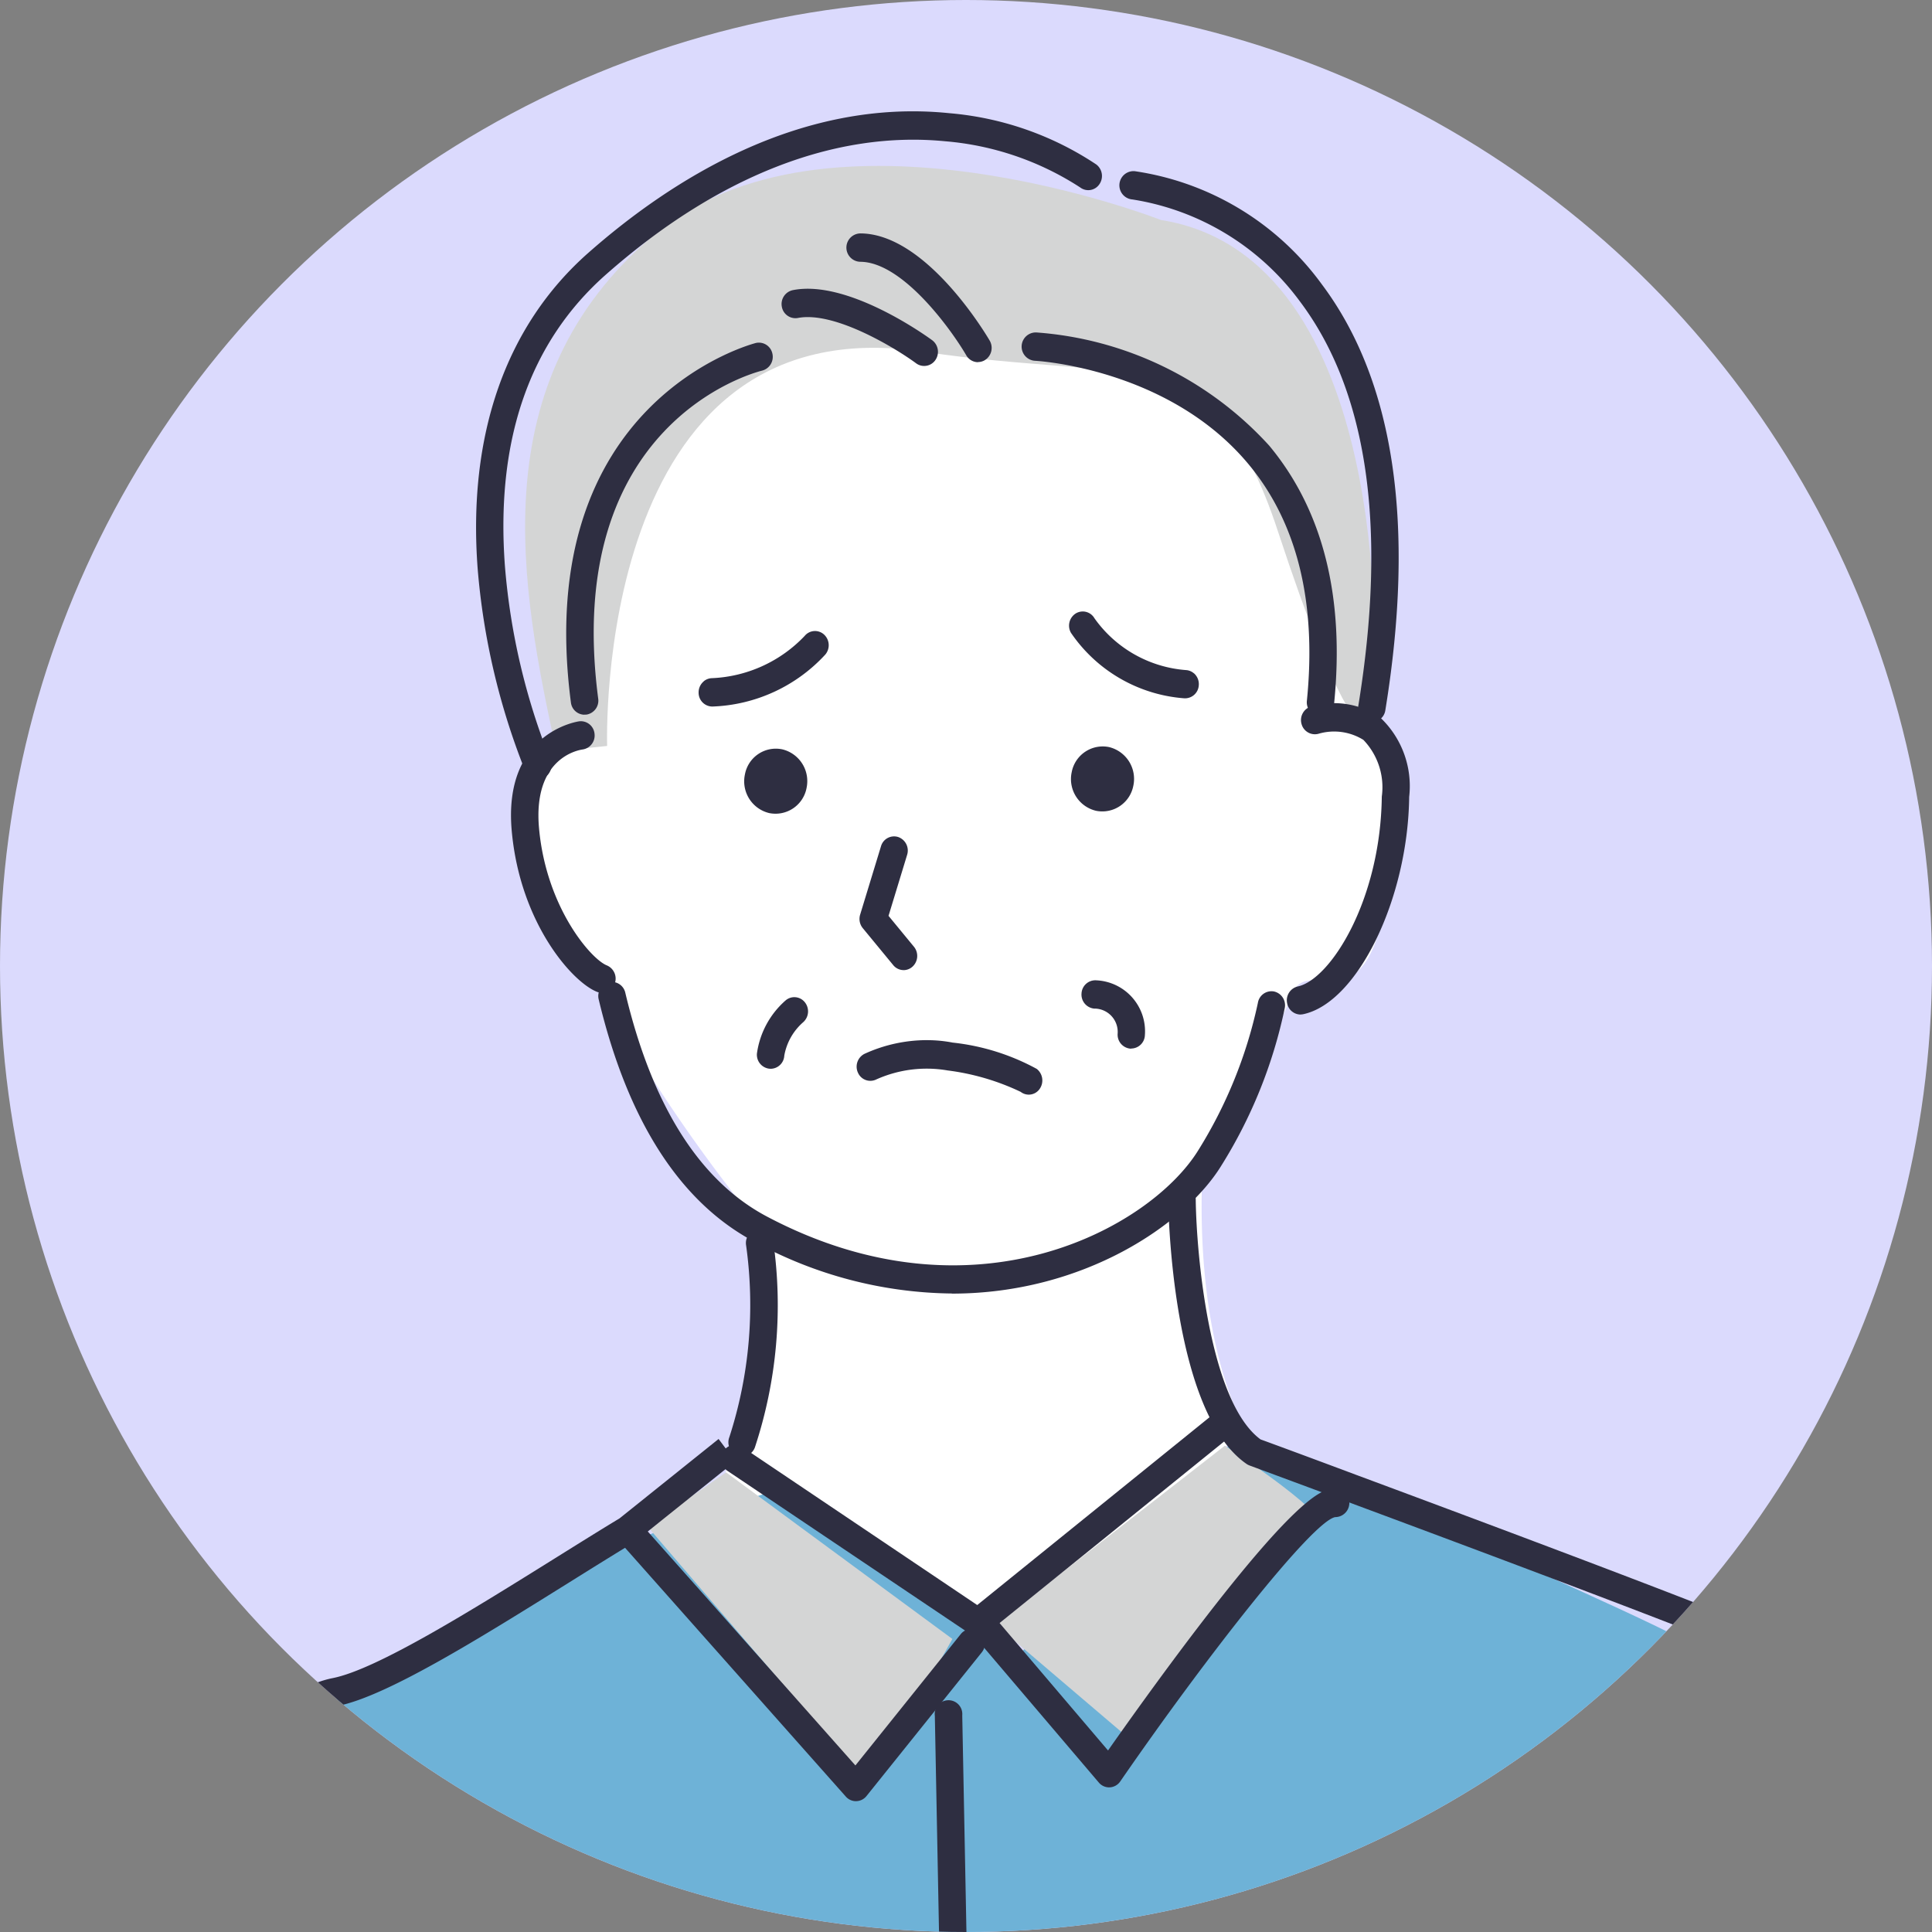
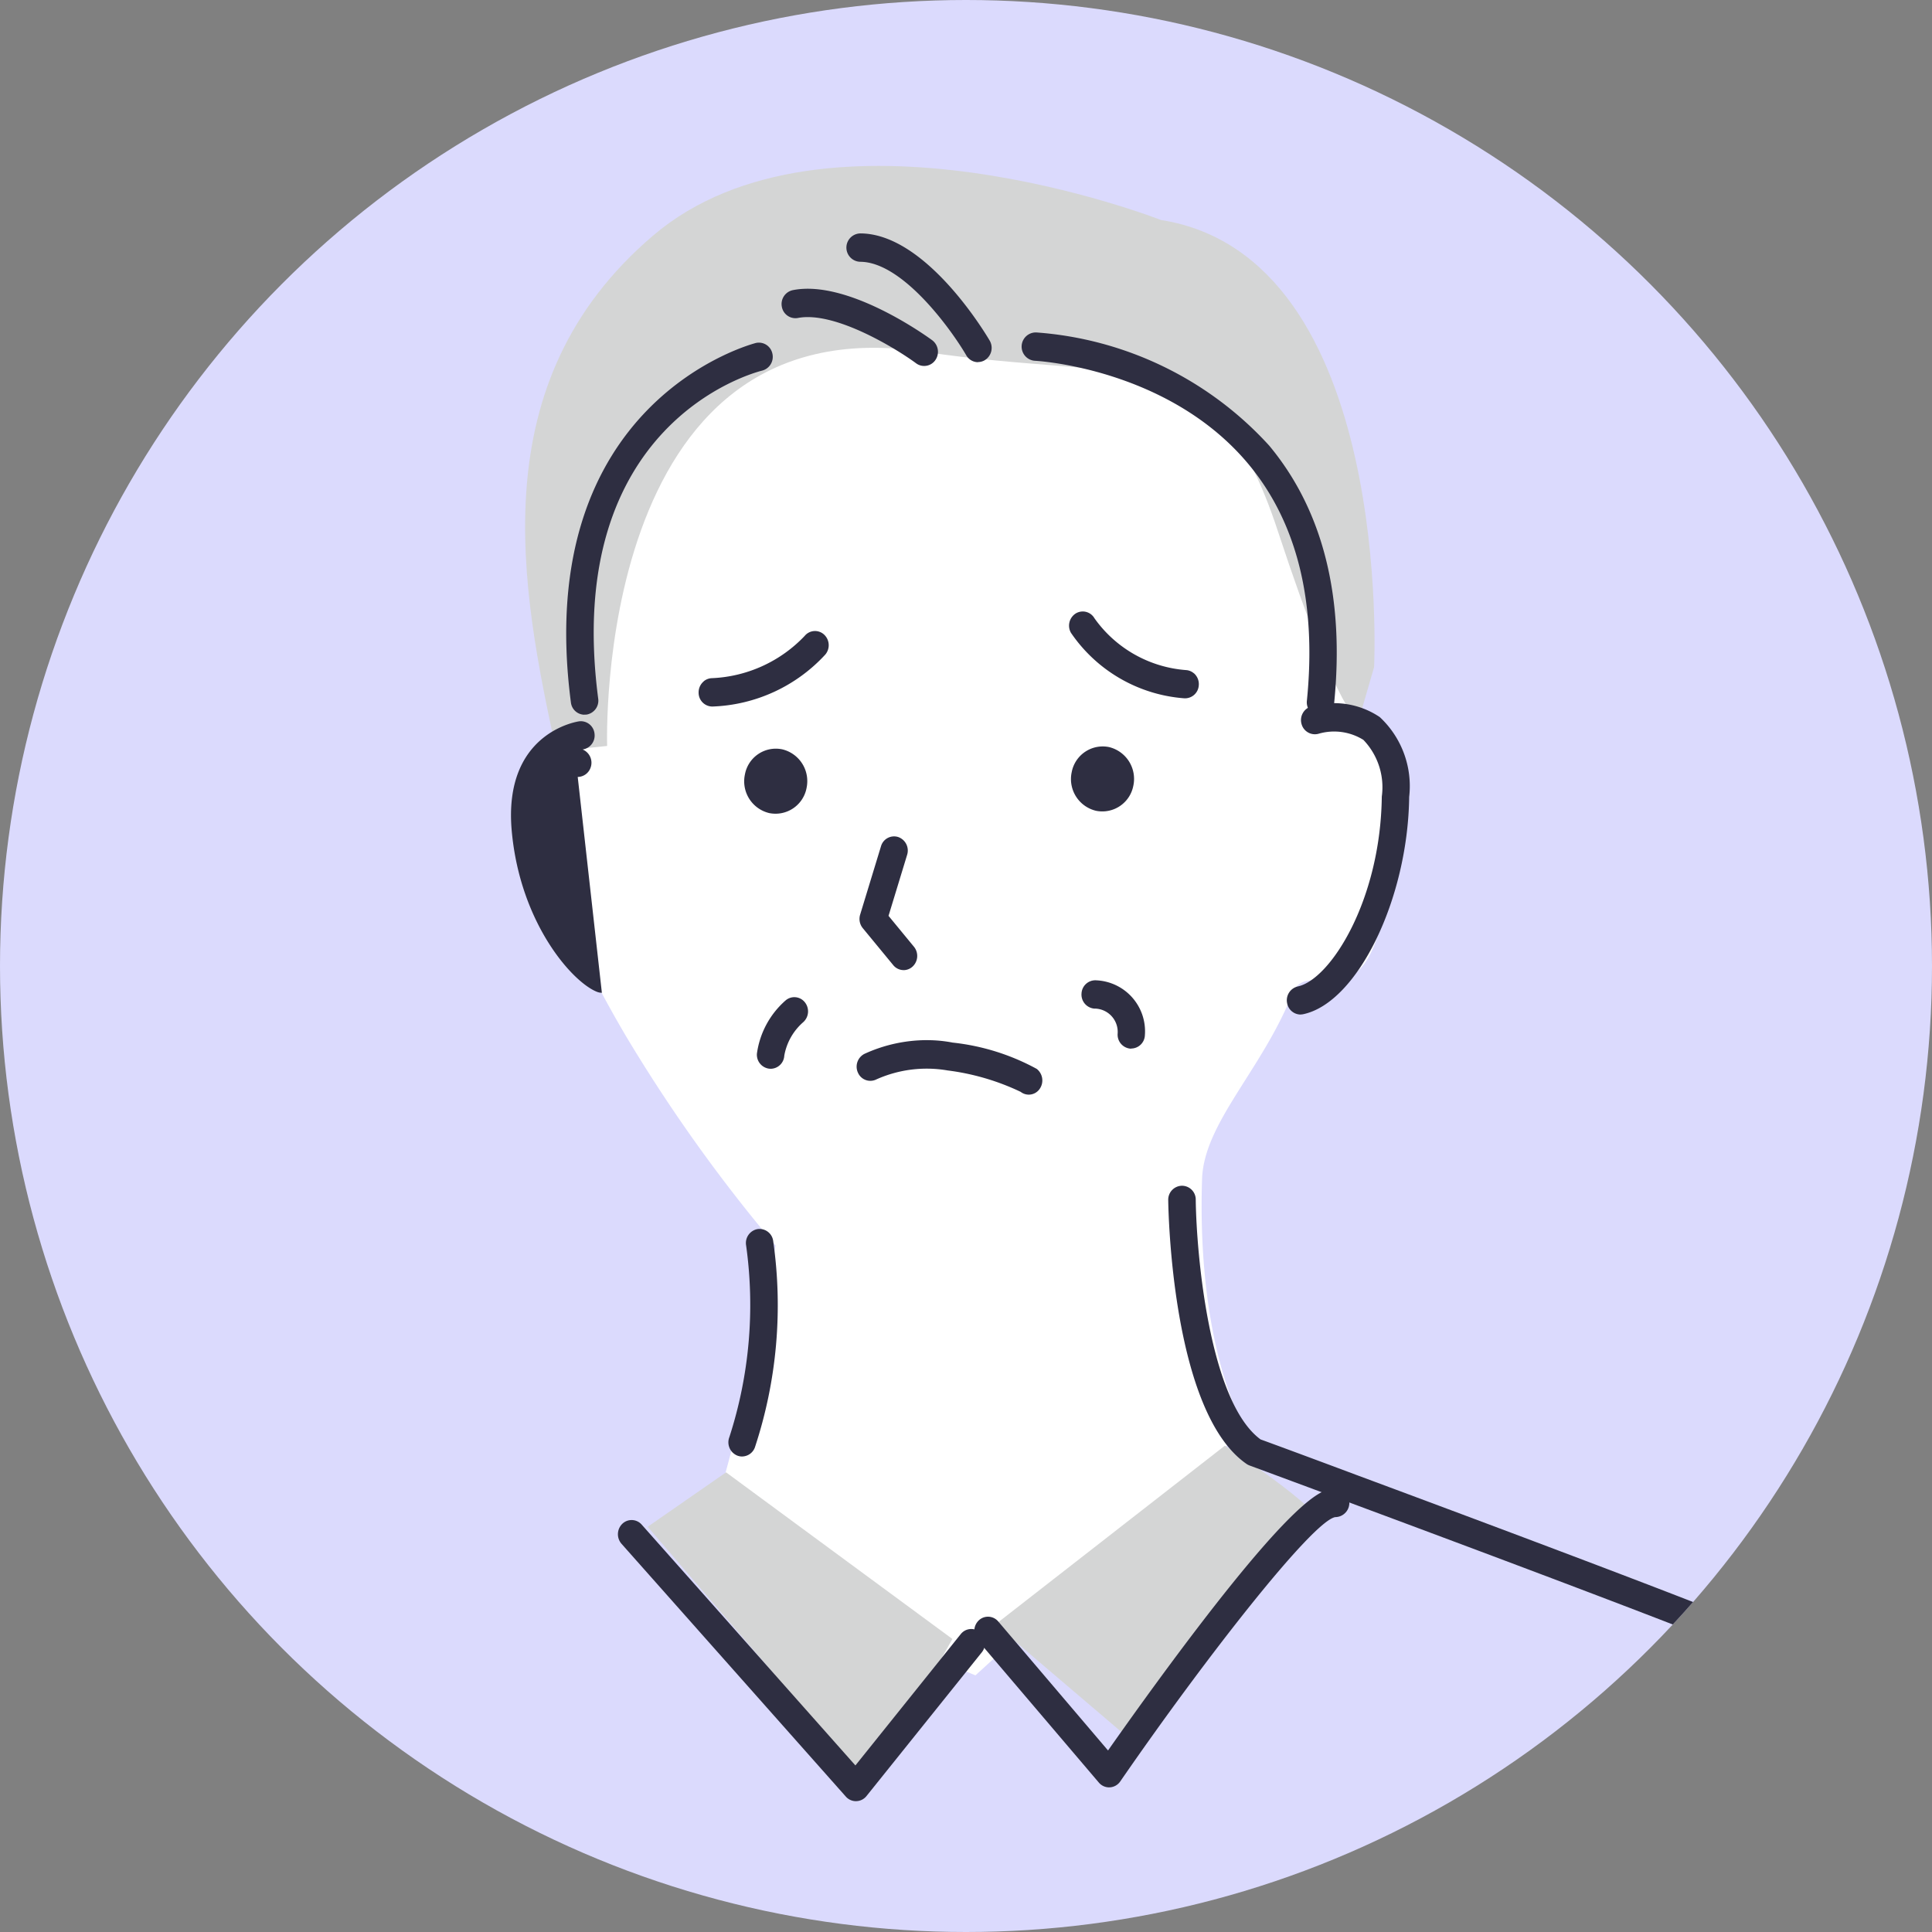
<svg xmlns="http://www.w3.org/2000/svg" viewBox="0 0 70 70">
  <rect x="0" y="0" width="70" height="70" fill="#808080" stroke="none" />
  <defs>
    <clipPath id="a">
      <circle cx="35" cy="35" r="35" fill="#fd3434" opacity=".5" />
    </clipPath>
  </defs>
  <g>
    <circle cx="35" cy="35" r="35" fill="#dbdafd" />
    <g clip-path="url(#a)">
      <path fill="#fff" d="M18.748 28.94a45.951 45.951 0 0 0 3.921 8.582 57.544 57.544 0 0 0 5.432 7.606s-1.557 8.758-2.924 11.4l10.166 4.173 9.769-8.927s-1.759-2.854-1.559-9.052c.066-2.035 2.158-3.933 3.269-6.713.606-1.516 2.792 1.517 3.484-4.036.579-4.65-1.227-5.015-1.159-6.448.407-8.458-3.486-14.718-10.059-15.885-4.451-.79-11.764 1.156-16.56 7.718-2.622 3.587.021 9.327-3.782 11.582" />
      <path fill="#d4d5d5" d="m20.157 27.218 1.841-.191s-.546-16.105 11.484-14.282c7.545 1.143 10.5-.539 12.808 6.471s2.944 6.859 2.944 6.859l.552-1.906s.737-14.862-7.729-16.2c0 0-12.146-4.764-18.4.571s-4.785 12.766-3.5 18.674" />
-       <path fill="#6eb2d7" d="M7.083 127.644s-1.94-59.888 3.939-65.134 17.455-8.627 17.455-8.627l8.538 5.965 7.987-7.95s.165.11 2.8 1.368c15.808 7.552 16.314 6.451 18.105 12.042 3.979 12.412 5.835 62.841 5.835 62.841Z" />
      <path fill="#2e2e41" d="M29.223 28.553a1.145 1.145 0 0 1-1.355.906 1.183 1.183 0 0 1-.878-1.4 1.139 1.139 0 0 1 1.354-.909 1.184 1.184 0 0 1 .879 1.4M41.063 28.467a1.144 1.144 0 0 1-1.353.909 1.181 1.181 0 0 1-.88-1.4 1.144 1.144 0 0 1 1.353-.908 1.186 1.186 0 0 1 .88 1.4M25.493 24.691a.52.52 0 0 0-.181.4.5.5 0 0 0 .5.508 5.833 5.833 0 0 0 4.091-1.884.526.526 0 0 0-.047-.725.484.484 0 0 0-.7.049 4.921 4.921 0 0 1-3.353 1.532.486.486 0 0 0-.31.117M43.254 24.393a.485.485 0 0 0-.261-.113 4.478 4.478 0 0 1-3.34-1.881.488.488 0 0 0-.682-.169.523.523 0 0 0-.167.7 5.461 5.461 0 0 0 4.082 2.369.5.5 0 0 0 .547-.456.522.522 0 0 0-.179-.453M32.741 35.149a.488.488 0 0 1-.378-.181l-1.1-1.336a.528.528 0 0 1-.1-.488l.757-2.482a.493.493 0 0 1 .623-.335.518.518 0 0 1 .324.645l-.674 2.211.921 1.119a.527.527 0 0 1-.056.725.485.485 0 0 1-.322.123M33.588 37.686a5.433 5.433 0 0 0-2.273.5.522.522 0 0 0-.226.688.489.489 0 0 0 .663.235 4.464 4.464 0 0 1 2.581-.325 8.651 8.651 0 0 1 2.648.776.478.478 0 0 0 .688-.107.534.534 0 0 0-.106-.725 8.175 8.175 0 0 0-3.047-.953 4.843 4.843 0 0 0-.929-.088M47.121 36.759a.5.5 0 0 1-.486-.411.514.514 0 0 1 .386-.607c1.183-.252 3-3.124 3.044-6.879a2.478 2.478 0 0 0-.667-2.055 2.008 2.008 0 0 0-1.623-.222.5.5 0 0 1-.616-.347.516.516 0 0 1 .332-.638 2.963 2.963 0 0 1 2.5.381 3.414 3.414 0 0 1 1.066 2.892c-.044 3.7-1.872 7.455-3.837 7.873a.484.484 0 0 1-.1.011M26.888 52.772a.483.483 0 0 1-.184-.037.52.52 0 0 1-.277-.668 15.549 15.549 0 0 0 .606-6.943.513.513 0 0 1 .409-.591.5.5 0 0 1 .571.423 16.408 16.408 0 0 1-.664 7.492.5.5 0 0 1-.461.323" />
      <path fill="#fff" d="M36.096 15.837a.493.493 0 0 1-.425-.248.524.524 0 0 1 .167-.706 19.36 19.36 0 0 1 5.289-1.7.5.5 0 0 1 .573.419.513.513 0 0 1-.405.594 18.856 18.856 0 0 0-4.943 1.561.484.484 0 0 1-.257.074" />
      <path fill="#2e2e41" d="M27.921 38.722h-.038a.509.509 0 0 1-.458-.551 3.128 3.128 0 0 1 1.04-1.925.485.485 0 0 1 .7.073.526.526 0 0 1-.069.722 2.092 2.092 0 0 0-.68 1.208.5.5 0 0 1-.495.475M40.991 37.994h-.038a.508.508 0 0 1-.458-.551.845.845 0 0 0-.852-.9.509.509 0 0 1-.457-.552.5.5 0 0 1 .534-.472 1.849 1.849 0 0 1 1.761 1.996.5.5 0 0 1-.494.475" />
      <path fill="#d4d5d5" d="m23.467 55.318 8.047 9.378 2.993-5.313-8.2-6.037ZM36.062 58.859l5.311 4.525s5.06-7.986 6.233-8.067-3.226-2.938-3.226-2.938Z" />
      <path fill="#2e2e41" d="M71.099 124.731a.5.5 0 0 1-.494-.477c-.09-1.3-.213-3.207-.363-5.546-.91-14.176-3.041-47.374-4.991-52.172a.524.524 0 0 1-.024-.074c-.6-2.474-2.073-6.6-3.469-7.154-3.321-1.311-9.539-3.632-12.95-4.9-2.089-.777-3.535-1.311-3.535-1.311a.48.48 0 0 1-.109-.057c-2.717-1.875-2.833-9.245-2.837-9.558a.506.506 0 0 1 .491-.52h.006a.5.5 0 0 1 .5.508c.024 1.964.492 7.316 2.347 8.682.3.109 1.637.6 3.476 1.289 3.414 1.268 9.639 3.593 12.968 4.906 2.3.907 3.857 6.964 4.069 7.828 2.009 5.076 4.063 37.07 5.051 52.465.15 2.337.272 4.242.362 5.541a.509.509 0 0 1-.46.549h-.036" />
-       <path fill="#2e2e41" d="M35.435 59.295a.485.485 0 0 1-.27-.083l-8.806-5.919a.525.525 0 0 1-.146-.711.486.486 0 0 1 .687-.151l8.507 5.723 8.605-6.957a.485.485 0 0 1 .7.089.526.526 0 0 1-.086.721l-8.884 7.182a.485.485 0 0 1-.305.109" />
      <path fill="#2e2e41" d="M40.185 64.76a.489.489 0 0 1-.372-.174l-4.388-5.156a.527.527 0 0 1 .044-.726.485.485 0 0 1 .7.046l3.977 4.673c.6-.855 1.862-2.632 3.205-4.392 3.885-5.091 4.654-5.091 5.024-5.091a.514.514 0 0 1 0 1.028c-.836.164-4.7 5.1-7.786 9.576a.493.493 0 0 1-.378.215h-.026" />
      <path fill="#2e2e41" d="M31.012 65.26a.489.489 0 0 1-.366-.166l-8.127-9.159a.527.527 0 0 1 .03-.726.485.485 0 0 1 .7.03l7.744 8.726 3.816-4.757a.485.485 0 0 1 .7-.067.527.527 0 0 1 .065.724l-4.179 5.209a.489.489 0 0 1-.37.185h-.012" />
-       <path fill="#2e2e41" d="M5.676 126.695a.5.5 0 0 1-.492-.453c-.465-4.02.9-50.064 1.26-54.19a25.549 25.549 0 0 1 1.5-6.658c1.062-2.719 2.445-4.264 4.111-4.593 1.6-.316 5.037-2.459 8.067-4.35.825-.514 1.6-1 2.326-1.438l3.588-2.876.3.4.47-.166c.115.348-.117.533-.321.7l-3.46 2.774a.491.491 0 0 1-.053.037c-.724.438-1.51.928-2.342 1.448-3.253 2.03-6.618 4.129-8.394 4.48-2.913.575-4.473 6.5-4.811 10.335-.362 4.114-1.725 49.981-1.263 53.975a.51.51 0 0 1-.434.571.463.463 0 0 1-.06 0M60.513 121.866a.505.505 0 0 1-.5-.514c0-3.013-2.932-42.44-2.961-42.838a.5.5 0 1 1 .99-.079c.121 1.626 2.964 39.865 2.964 42.917a.505.505 0 0 1-.5.514" />
-       <path fill="#2e2e41" d="M15.617 127.077a.505.505 0 0 1-.5-.514c0-2.279.733-46.278.741-46.722a.5.5 0 0 1 .5-.505h.009a.506.506 0 0 1 .488.523c-.007.444-.741 44.434-.741 46.7a.505.505 0 0 1-.5.514M34.494 46.866a15.223 15.223 0 0 1-7.152-1.87c-2.7-1.429-4.6-4.385-5.65-8.785a.516.516 0 0 1 .363-.622.5.5 0 0 1 .6.376c.974 4.1 2.7 6.828 5.137 8.115 7.5 3.963 13.869.405 15.609-2.38a16.64 16.64 0 0 0 2.174-5.362.5.5 0 0 1 .575-.417.512.512 0 0 1 .4.6 17.475 17.475 0 0 1-2.318 5.742c-1.309 2.1-4.97 4.607-9.742 4.607" />
-       <path fill="#2e2e41" d="M21.807 35.97a.485.485 0 0 1-.177-.034c-.9-.355-2.784-2.49-3.088-5.821-.329-3.6 2.42-3.978 2.448-3.981a.5.5 0 0 1 .551.451.511.511 0 0 1-.432.57c-.19.027-1.81.33-1.578 2.864.262 2.864 1.882 4.731 2.454 4.958a.52.52 0 0 1 .287.664.5.5 0 0 1-.464.331M35.436 13.123a.493.493 0 0 1-.426-.249c-.546-.937-2.3-3.372-3.832-3.389a.514.514 0 0 1 .005-1.028h.005c2.4.026 4.58 3.729 4.672 3.887a.524.524 0 0 1-.169.7.482.482 0 0 1-.256.074M33.481 13.259a.482.482 0 0 1-.287-.095c-.742-.546-2.957-1.9-4.287-1.643a.5.5 0 0 1-.58-.409.514.514 0 0 1 .4-.6c2.016-.4 4.925 1.724 5.048 1.815a.525.525 0 0 1 .117.716.49.49 0 0 1-.4.216M21.176 25.896a.5.5 0 0 1-.491-.445c-1.429-10.945 6.618-13 6.7-13.024a.5.5 0 0 1 .6.385.515.515 0 0 1-.371.616c-.3.074-7.244 1.9-5.94 11.885a.511.511 0 0 1-.425.578.524.524 0 0 1-.067 0M47.845 25.953h-.052a.51.51 0 0 1-.442-.564c.359-3.57-.354-6.454-2.117-8.573-2.9-3.481-7.684-3.742-7.732-3.744a.514.514 0 0 1 .044-1.027 12.648 12.648 0 0 1 8.439 4.1c1.949 2.342 2.74 5.488 2.352 9.35a.5.5 0 0 1-.493.461" />
-       <path fill="#2e2e41" d="M19.484 28.239a.5.5 0 0 1-.454-.305 25.307 25.307 0 0 1-1.723-7.324c-.367-4.855 1.021-8.816 4.015-11.454 2.963-2.612 7.634-5.609 13.064-5.056a11.319 11.319 0 0 1 5.336 1.86.526.526 0 0 1 .109.718.485.485 0 0 1-.693.114 10.577 10.577 0 0 0-4.906-1.675c-4.006-.388-8.248 1.279-12.268 4.822-2.78 2.451-4.014 6.014-3.668 10.591a24.127 24.127 0 0 0 1.64 6.987.521.521 0 0 1-.252.678.481.481 0 0 1-.2.044M49.705 26.167a.477.477 0 0 1-.083-.007.512.512 0 0 1-.407-.592c1.05-6.451.339-11.377-2.112-14.641a9.334 9.334 0 0 0-6.072-3.7.514.514 0 0 1 .081-1.025 10.211 10.211 0 0 1 6.774 4.091c2.629 3.5 3.405 8.7 2.307 15.443a.5.5 0 0 1-.489.428M37.359 79.394h-2.665a.505.505 0 0 1-.5-.5l-.323-16.723a.5.5 0 1 1 .993-.021l.314 16.22h2.178a.514.514 0 0 1 0 1.028" />
+       <path fill="#2e2e41" d="M21.807 35.97a.485.485 0 0 1-.177-.034c-.9-.355-2.784-2.49-3.088-5.821-.329-3.6 2.42-3.978 2.448-3.981a.5.5 0 0 1 .551.451.511.511 0 0 1-.432.57a.52.52 0 0 1 .287.664.5.5 0 0 1-.464.331M35.436 13.123a.493.493 0 0 1-.426-.249c-.546-.937-2.3-3.372-3.832-3.389a.514.514 0 0 1 .005-1.028h.005c2.4.026 4.58 3.729 4.672 3.887a.524.524 0 0 1-.169.7.482.482 0 0 1-.256.074M33.481 13.259a.482.482 0 0 1-.287-.095c-.742-.546-2.957-1.9-4.287-1.643a.5.5 0 0 1-.58-.409.514.514 0 0 1 .4-.6c2.016-.4 4.925 1.724 5.048 1.815a.525.525 0 0 1 .117.716.49.49 0 0 1-.4.216M21.176 25.896a.5.5 0 0 1-.491-.445c-1.429-10.945 6.618-13 6.7-13.024a.5.5 0 0 1 .6.385.515.515 0 0 1-.371.616c-.3.074-7.244 1.9-5.94 11.885a.511.511 0 0 1-.425.578.524.524 0 0 1-.067 0M47.845 25.953h-.052a.51.51 0 0 1-.442-.564c.359-3.57-.354-6.454-2.117-8.573-2.9-3.481-7.684-3.742-7.732-3.744a.514.514 0 0 1 .044-1.027 12.648 12.648 0 0 1 8.439 4.1c1.949 2.342 2.74 5.488 2.352 9.35a.5.5 0 0 1-.493.461" />
    </g>
  </g>
</svg>